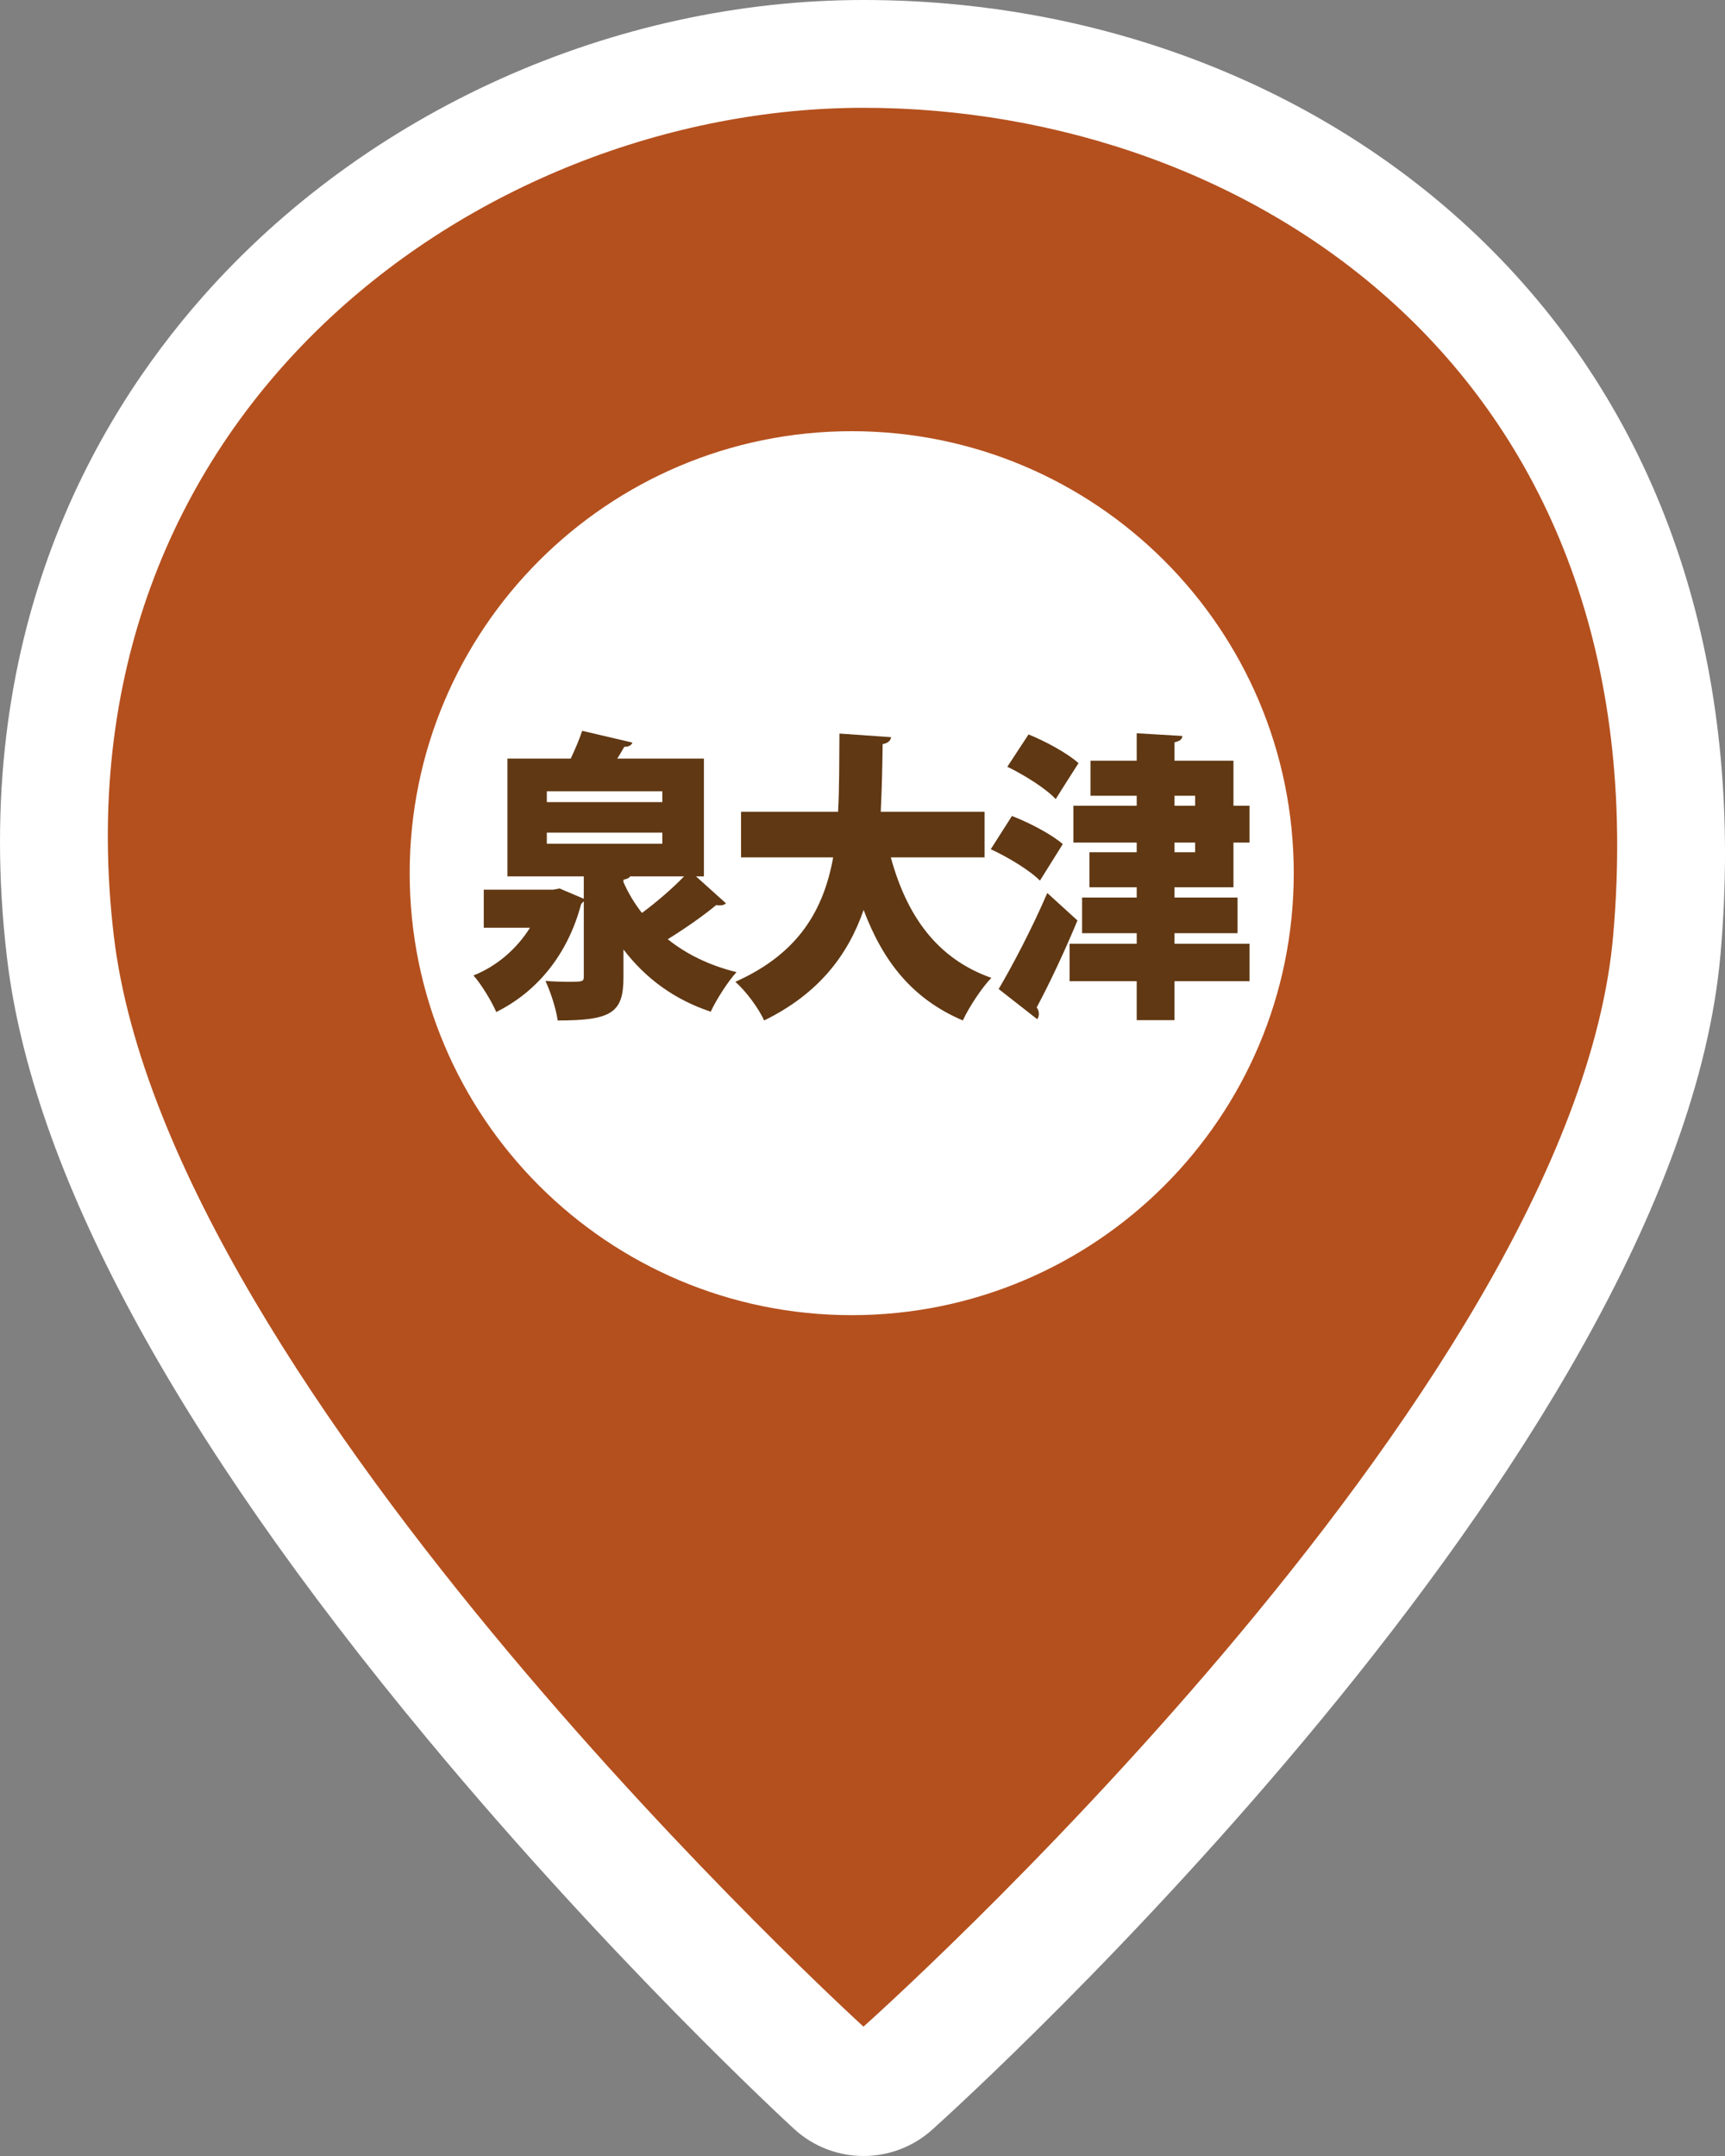
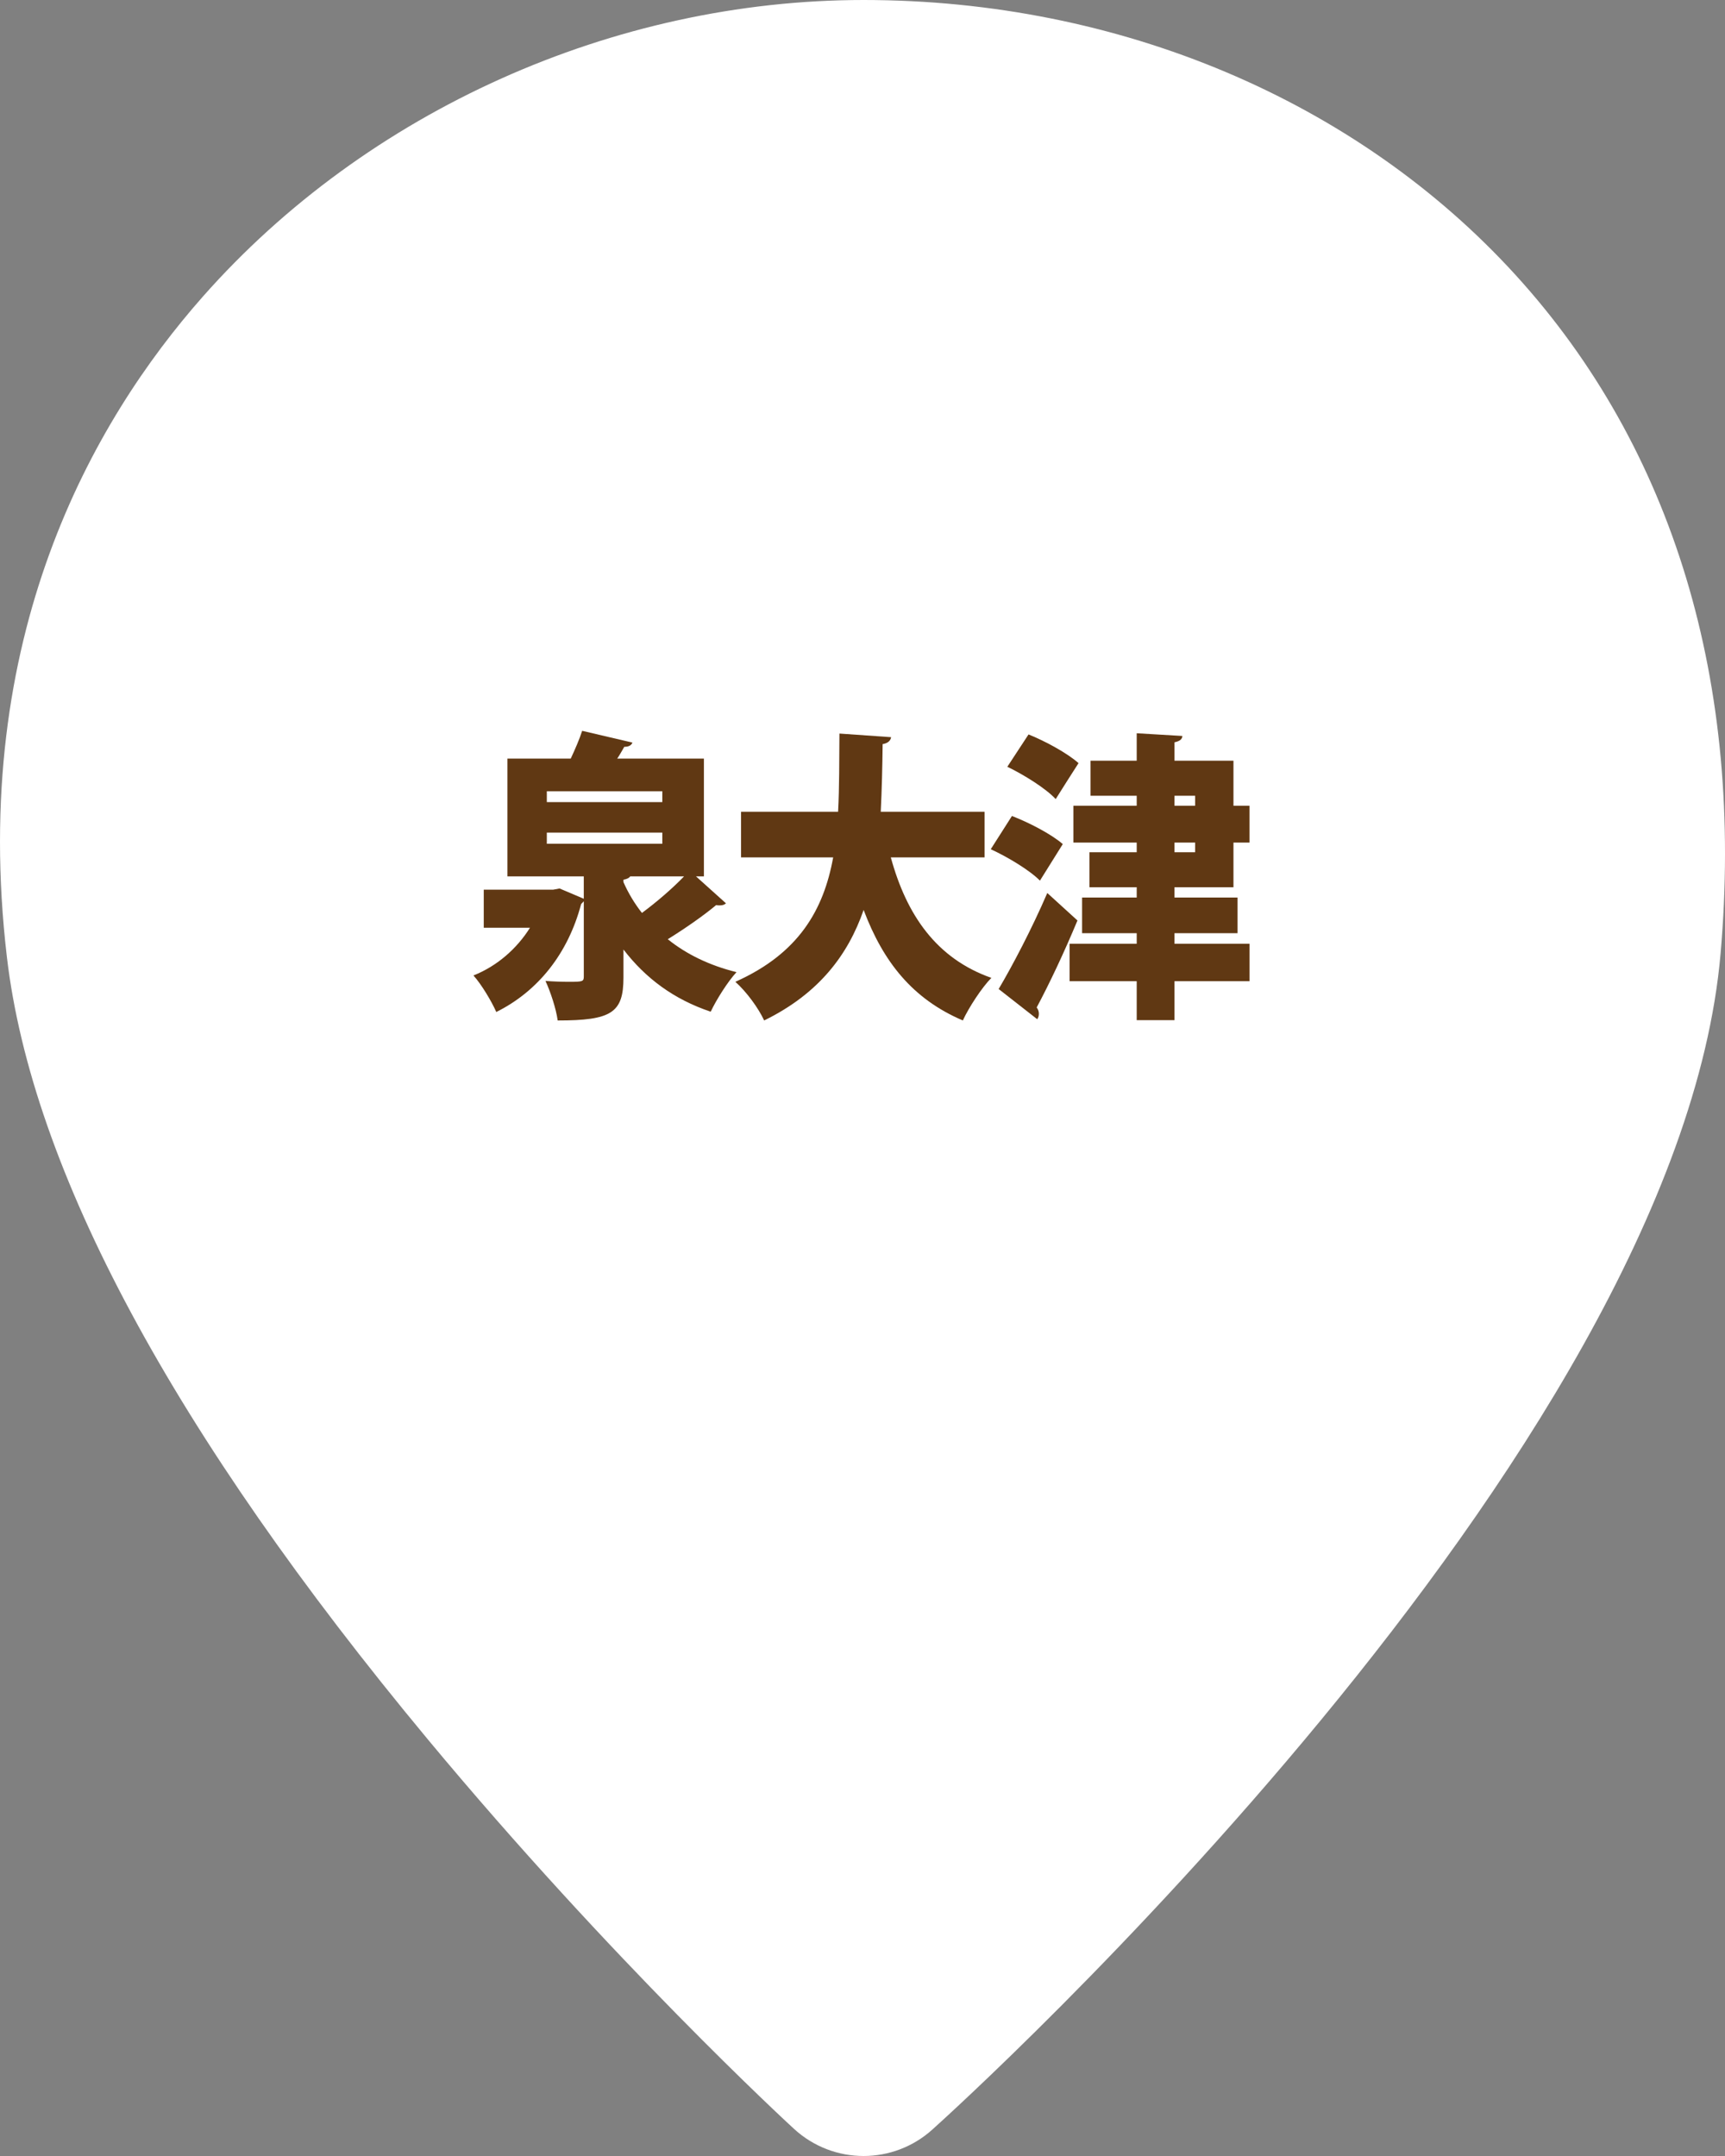
<svg xmlns="http://www.w3.org/2000/svg" id="_レイヤー_1" data-name="レイヤー 1" width="80" height="100" viewBox="0 0 80 100">
  <rect x="0" y="0" width="80" height="100" fill="#808080" stroke="none" />
  <defs>
    <style>
      .cls-1 {
        fill: #fff;
      }

      .cls-2 {
        fill: #b4501e;
      }

      .cls-3 {
        fill: #603813;
      }
    </style>
  </defs>
  <path class="cls-1" d="M70.296,12.764C62.914,4.652,51.889,0,40.049,0,28.469,0,17.015,5.142,9.409,13.755,4.301,19.539-1.422,29.548,.319,44.384c1.16,9.884,7.727,22.093,19.519,36.289,8.537,10.278,16.644,17.755,16.985,18.068,.914,.839,2.07,1.259,3.227,1.259,1.14,0,2.28-.408,3.187-1.224,1.409-1.266,34.528-31.282,36.557-54.536,1.096-12.561-2.188-23.446-9.498-31.476Z" />
  <g>
    <g>
-       <path class="cls-2" d="M40.045,5C22.225,5,2.41,19.198,5.279,43.412c2.515,21.228,34.767,50.588,34.767,50.588,0,0,32.892-29.294,34.766-50.588C77.116,17.23,57.865,5,40.045,5Z" />
      <path class="cls-1" d="M39.5,61c-11.322,0-20.5-9.177-20.5-20.5,0-11.322,9.177-20.5,20.5-20.5,11.321,0,20.5,9.178,20.5,20.5,0,11.323-9.179,20.5-20.5,20.5Z" />
    </g>
    <g>
      <path class="cls-3" d="M32.279,40.649l1.387,1.247c-.063,.07-.164,.098-.29,.098-.051,0-.101,0-.164-.014-.566,.476-1.449,1.092-2.243,1.583,.87,.701,1.941,1.219,3.188,1.527-.403,.435-.933,1.275-1.197,1.835-1.714-.574-3.024-1.555-4.046-2.885v1.303c0,1.639-.566,1.989-3.05,1.989-.075-.546-.328-1.316-.567-1.835,.341,.028,.781,.042,1.097,.042,.63,0,.681-.014,.681-.252v-3.488c-.038,.056-.088,.084-.126,.14-.605,2.283-1.991,4.034-3.933,5-.214-.49-.693-1.289-1.059-1.695,1.097-.434,2.017-1.247,2.622-2.213h-2.144v-1.765h3.215l.302-.056,1.122,.476v-1.037h-3.542v-5.463h2.937c.202-.434,.403-.896,.53-1.289l2.331,.546c-.05,.126-.164,.196-.378,.196-.101,.168-.201,.364-.328,.546h4.021v5.463h-.366Zm-6.919-3.95v.504h5.356v-.504h-5.356Zm0,1.919v.518h5.356v-.518h-5.356Zm3.869,2.031c-.051,.07-.151,.126-.315,.154v.112c.228,.519,.517,.995,.857,1.429,.681-.504,1.399-1.121,1.953-1.695h-2.495Z" />
      <path class="cls-3" d="M45.661,39.767h-4.348c.73,2.675,2.117,4.692,4.663,5.589-.441,.448-1.046,1.373-1.323,1.975-2.332-.995-3.693-2.717-4.601-5.126-.719,2.073-2.067,3.88-4.613,5.126-.265-.574-.819-1.331-1.336-1.793,2.949-1.316,4.097-3.348,4.537-5.771h-4.272v-2.115h4.5c.062-1.163,.05-2.381,.062-3.628l2.396,.168c-.025,.168-.151,.28-.392,.322-.012,1.037-.037,2.101-.088,3.138h4.814v2.115Z" />
      <path class="cls-3" d="M46.931,37.848c.77,.294,1.828,.84,2.357,1.303l-1.059,1.695c-.467-.476-1.487-1.093-2.281-1.457l.982-1.541Zm-.617,8.026c.63-1.064,1.538-2.788,2.256-4.455l1.399,1.275c-.618,1.485-1.299,2.927-1.891,4.034,.075,.098,.101,.196,.101,.294s-.025,.182-.075,.252l-1.79-1.401Zm1.387-11.809c.769,.308,1.802,.869,2.318,1.331-.353,.546-.705,1.106-1.059,1.667-.453-.49-1.462-1.121-2.243-1.499l.983-1.499Zm9.503,7.088h-2.735v.477h2.925v1.653h-2.925v.49h3.479v1.737h-3.479v1.807h-1.752v-1.807h-3.113v-1.737h3.113v-.49h-2.533v-1.653h2.533v-.477h-2.192v-1.625h2.192v-.448h-2.937v-1.709h2.937v-.462h-2.143v-1.625h2.143v-1.274l2.118,.126c-.013,.154-.114,.238-.366,.294v.854h2.735v2.087h.743v1.709h-.743v2.073Zm-2.735-4.244v.462h.958v-.462h-.958Zm0,2.171v.448h.958v-.448h-.958Z" />
    </g>
  </g>
</svg>